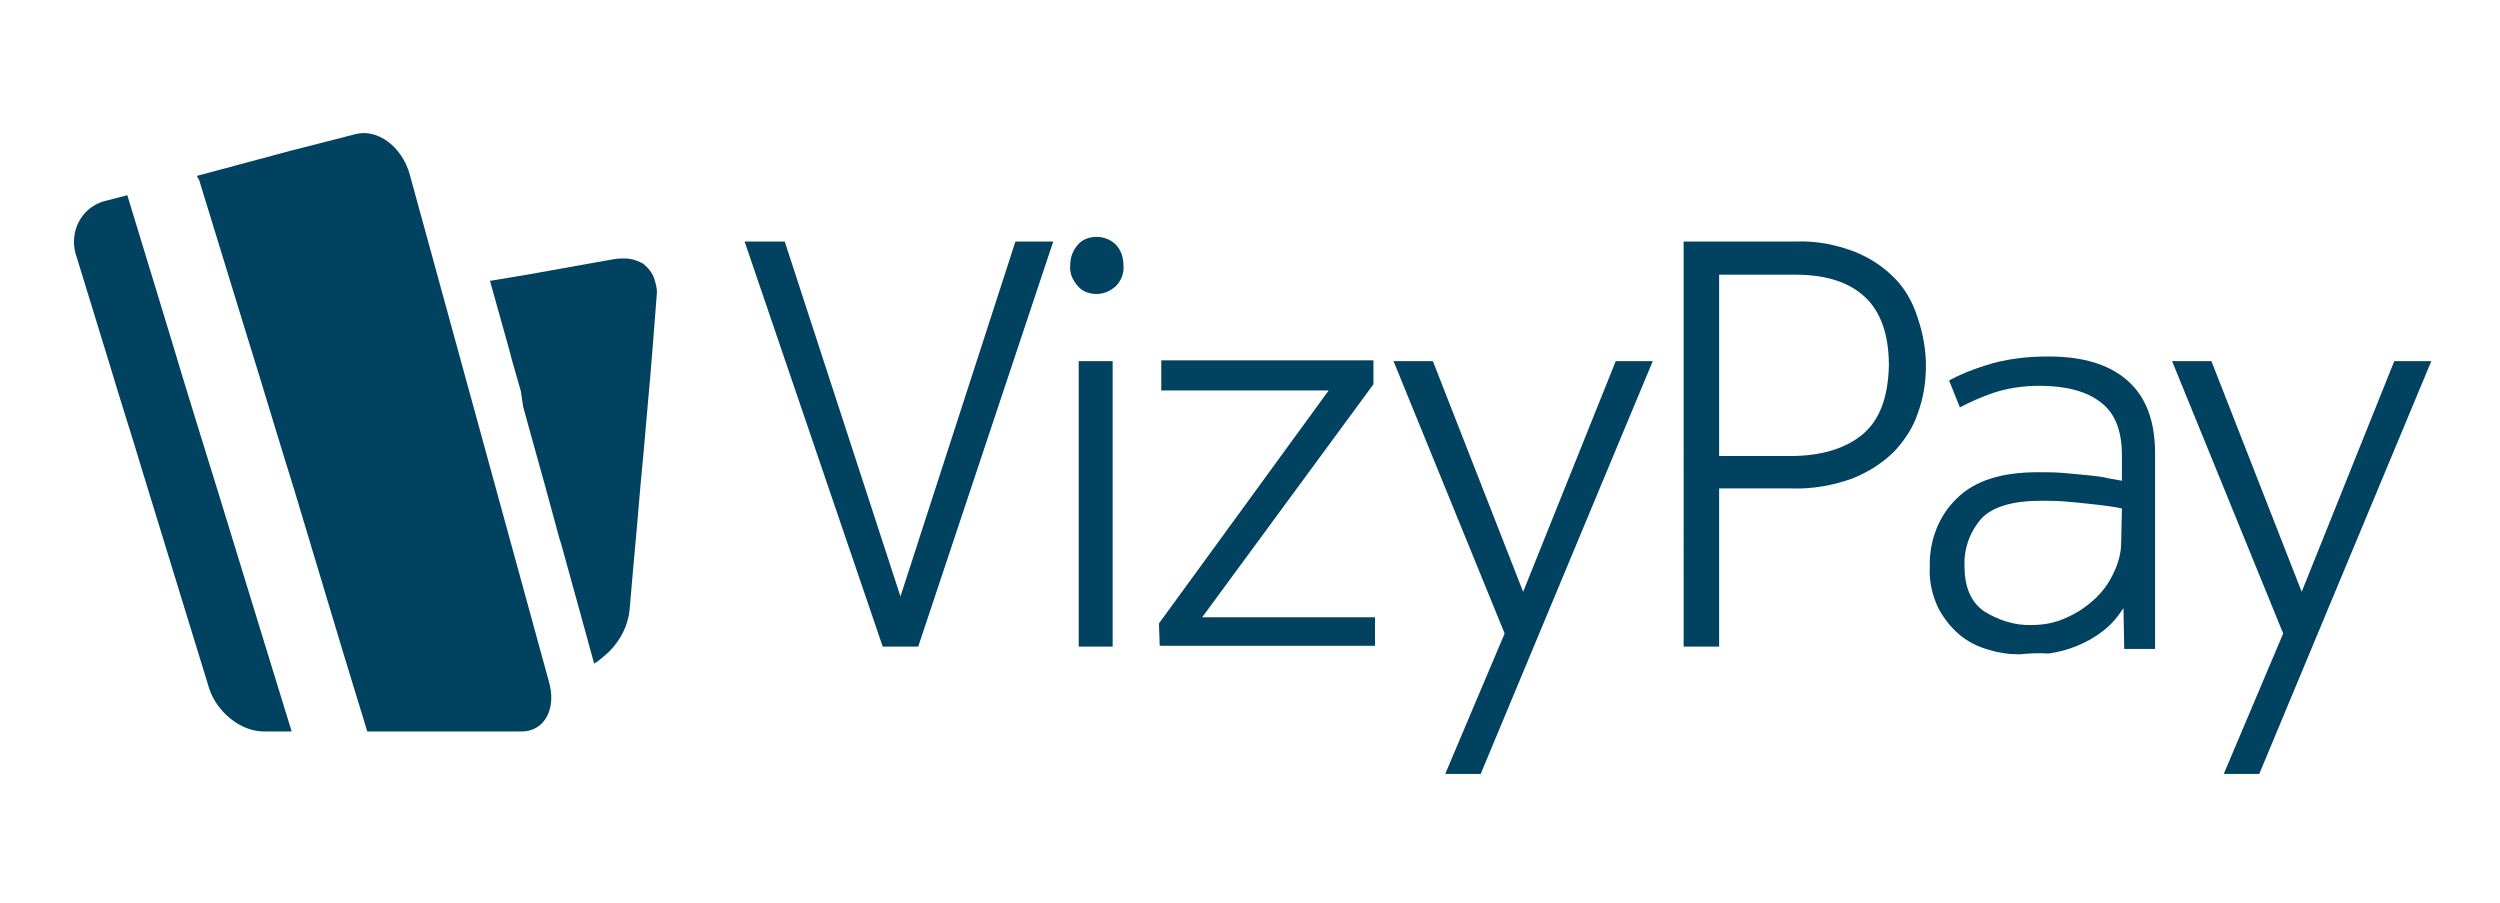
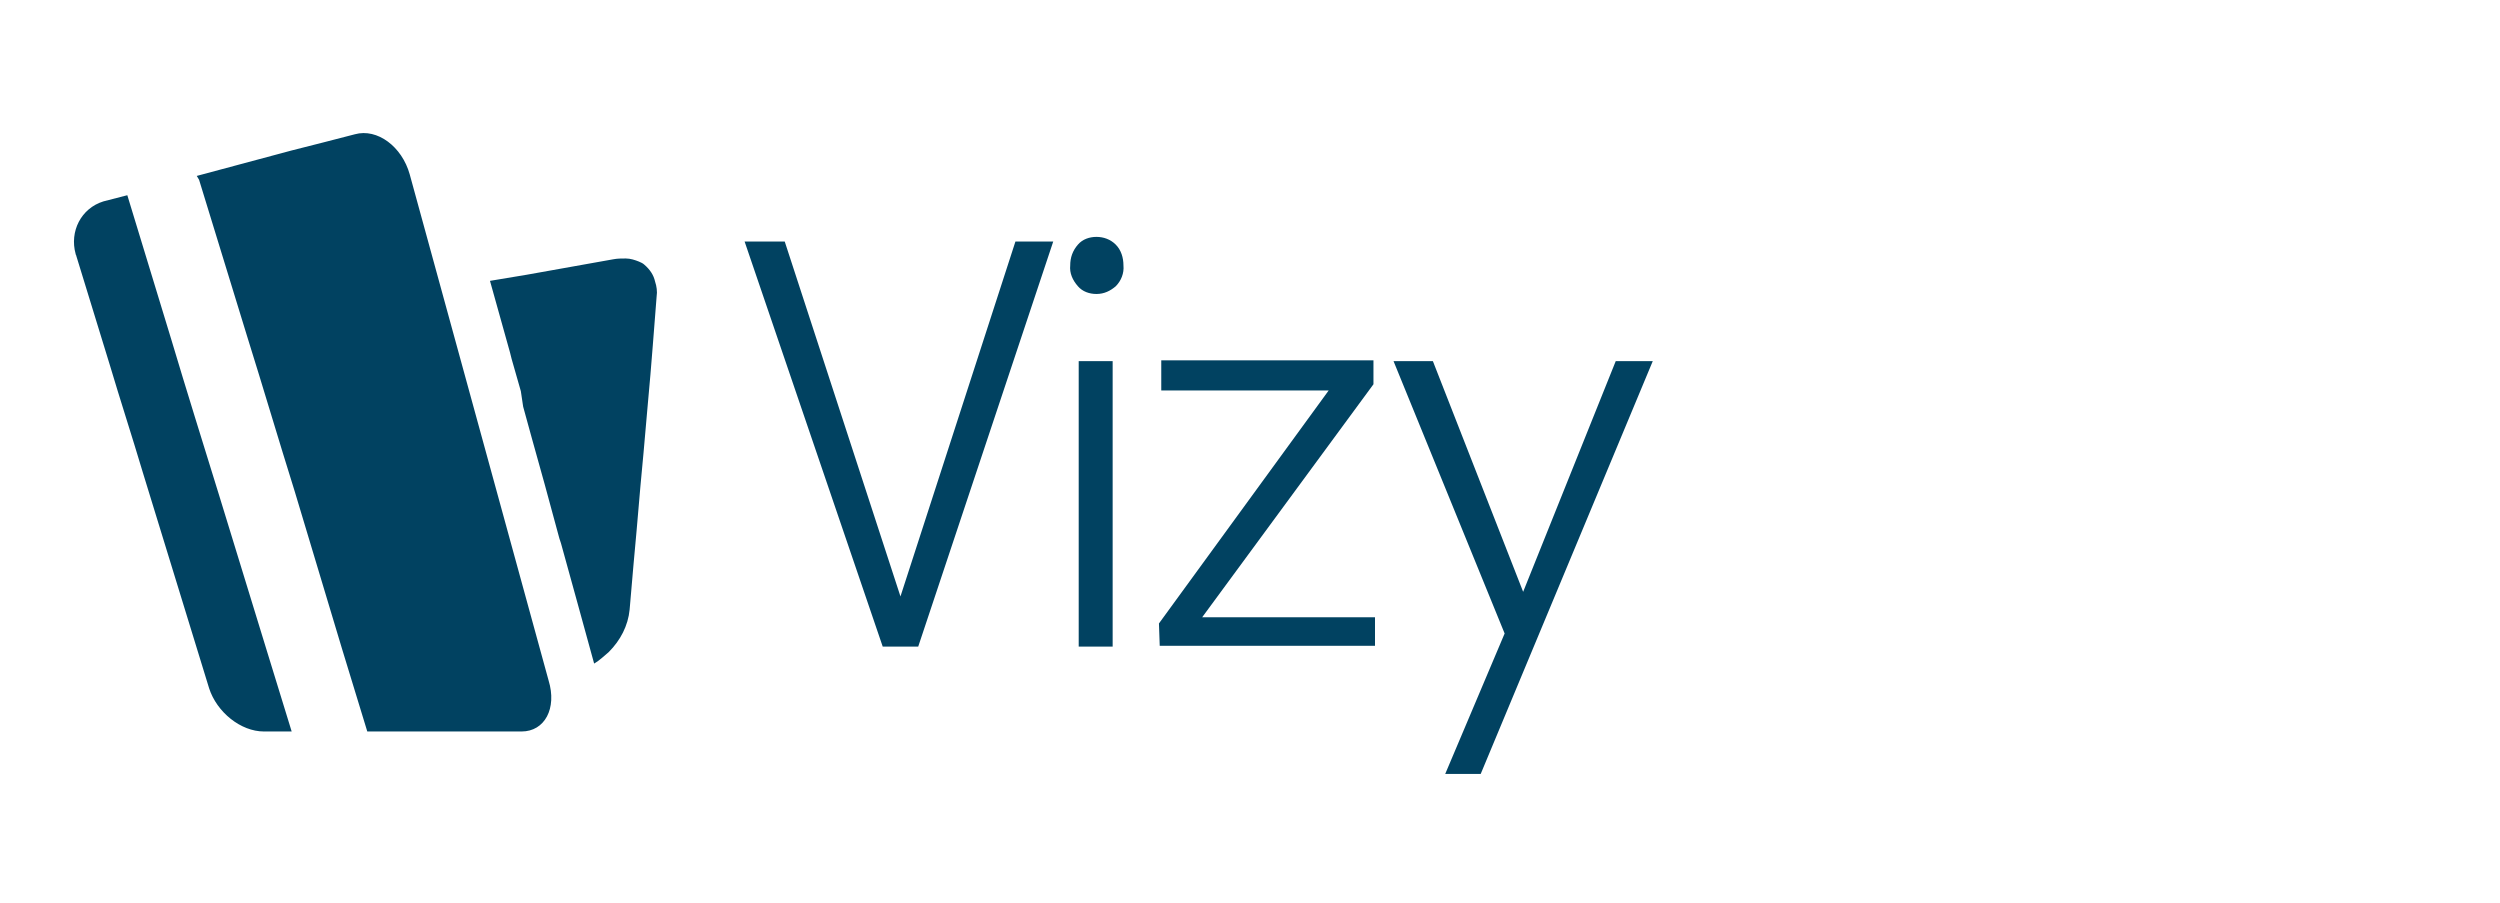
<svg xmlns="http://www.w3.org/2000/svg" version="1.1" id="Layer_1" x="0px" y="0px" viewBox="0 0 324 117" style="enable-background:new 0 0 324 117;" xml:space="preserve">
  <style type="text/css">
	.st0{fill-rule:evenodd;clip-rule:evenodd;fill:#014261;}
	.st1{fill:#014261;}
</style>
  <path id="Path_359" class="st0" d="M67.8,52.7l1.1,4l1.7,6.1l1.9,7l0.2,0.6l2.1,7.6l2.2,8c0.7-0.4,1.3-1,1.9-1.5  c1.5-1.5,2.5-3.4,2.7-5.5l0.5-5.8l0.4-4.4l0.5-5.8l0.4-4.3l0.5-5.7l0.4-4.5l0.3-3.7l0.5-6.4c0.1-0.6,0-1.3-0.2-1.9  c-0.2-0.9-0.7-1.6-1.4-2.2c-0.2-0.2-0.5-0.3-0.7-0.4c-0.5-0.2-1.1-0.4-1.7-0.4l0,0c-0.5,0-1.1,0-1.6,0.1l-11.2,2l-4.8,0.8l2.6,9.3  l0.2,0.8l1.2,4.2L67.8,52.7L67.8,52.7z" />
  <path id="Path_360" class="st0" d="M22.2,44l-5.7-18.7l-3.1,0.8C10.5,27,9,30,9.8,32.9c0,0.1,0.1,0.2,0.1,0.3l4.3,14  c1.4,4.7,2.9,9.3,4.3,14l4.3,14l4.3,14c1,3.1,4.1,5.6,7.1,5.6h3.6l-3.2-10.4l-6.2-20.2C26.3,57.4,24.2,50.7,22.2,44L22.2,44z   M25.8,23.3l6.2,20.2c2.1,6.7,4.1,13.5,6.2,20.2L44.3,84l3.3,10.8h20c3,0,4.6-3,3.5-6.6c-1.5-5.5-3-10.9-4.5-16.4  c-1.5-5.5-3-10.9-4.5-16.4l-4.5-16.4l-4.5-16.4c-1-3.6-4.2-6-7.1-5.2c-2.7,0.7-5.4,1.4-8.2,2.1l-8.2,2.2l-4.1,1.1L25.8,23.3  L25.8,23.3z" />
  <path id="Path_361" class="st0" d="M116.7,77.3l14.9-46h4.9L119,83.8h-4.6L96.5,31.3h5.2L116.7,77.3z M139.8,46.8h4.4v37h-4.4V46.8z   M138.7,34.4c0-1,0.3-1.9,1-2.7c0.6-0.7,1.5-1,2.4-1c0.9,0,1.8,0.3,2.5,1c0.7,0.7,1,1.7,1,2.7c0.1,1-0.3,2-1,2.7  c-0.7,0.6-1.5,1-2.5,1c-0.9,0-1.8-0.3-2.4-1C139,36.3,138.6,35.4,138.7,34.4L138.7,34.4z M150.2,80.8l22-30.2h-21.7v-3.9H178v3.1  l-22.2,30.2h22.4v3.7h-27.9L150.2,80.8L150.2,80.8z M180.6,46.8h5.1l11.7,29.9l12-29.9h4.8l-22.3,53.5h-4.6l7.7-18.2L180.6,46.8z" />
-   <path id="Path_362" class="st1" d="M244.8,47.4c0-4.1-1.1-7.1-3.2-9c-2.1-1.9-5.1-2.8-8.9-2.8h-9.9v23.5h9.2c4.1,0,7.3-1,9.5-2.9  S244.7,51.3,244.8,47.4z M249.6,47.4c0,2-0.3,4.1-1,6c-0.6,1.9-1.7,3.6-3.1,5.1c-1.5,1.5-3.4,2.7-5.4,3.5c-2.5,0.9-5.2,1.4-7.9,1.3  h-9.4v20.5h-4.6V31.3h14.6c2.6-0.1,5.1,0.4,7.5,1.3c2,0.8,3.7,1.9,5.2,3.4c1.4,1.4,2.4,3.2,3,5.1C249.2,43.1,249.6,45.3,249.6,47.4  L249.6,47.4z M275,65.9c-0.4-0.1-1-0.2-1.7-0.3c-0.7-0.1-1.6-0.2-2.5-0.3c-0.9-0.1-1.9-0.2-3.1-0.3c-1.1-0.1-2.2-0.1-3.2-0.1  c-3.7,0-6.3,0.8-7.7,2.3c-1.5,1.7-2.3,3.9-2.2,6.2c0,2.6,0.8,4.6,2.5,5.8c1.9,1.2,4.1,1.9,6.3,1.8c1.5,0,3-0.3,4.3-0.9  c1.4-0.6,2.6-1.4,3.7-2.4c1.1-1,1.9-2.1,2.5-3.4c0.6-1.2,1-2.6,1-3.9L275,65.9L275,65.9z M261.7,84.8c-1.4,0-2.7-0.2-4-0.6  c-1.4-0.4-2.6-1-3.7-1.9c-1.2-1-2.1-2.2-2.8-3.5c-0.8-1.7-1.2-3.5-1.1-5.3c-0.1-3.3,1.1-6.6,3.5-8.9c2.3-2.3,5.8-3.4,10.5-3.4  c1.1,0,2.3,0,3.4,0.1c1.1,0.1,2.2,0.2,3.2,0.3c1,0.1,1.8,0.2,2.6,0.4l1.7,0.3v-3.3c0-3.2-0.9-5.5-2.8-6.9c-1.8-1.4-4.5-2.1-7.9-2.1  c-2.1,0-4.2,0.3-6.2,1c-1.4,0.5-2.8,1.1-4.1,1.8l-1.4-3.5c1.5-0.8,3-1.4,4.6-1.9c2.7-0.9,5.5-1.2,8.3-1.2c4.4,0,7.8,1,10.2,3.1  c2.4,2.1,3.6,5.2,3.6,9.5v25.3h-4l-0.1-5.3c-0.7,1.1-1.6,2.2-2.7,3c-1,0.8-2.1,1.4-3.3,1.9c-1.2,0.5-2.4,0.8-3.7,1  C264.1,84.6,262.9,84.7,261.7,84.8L261.7,84.8z M281.5,46.8h5.1l11.7,29.9l12-29.9h4.8l-22.3,53.5h-4.6l7.7-18.2L281.5,46.8  L281.5,46.8z" />
</svg>